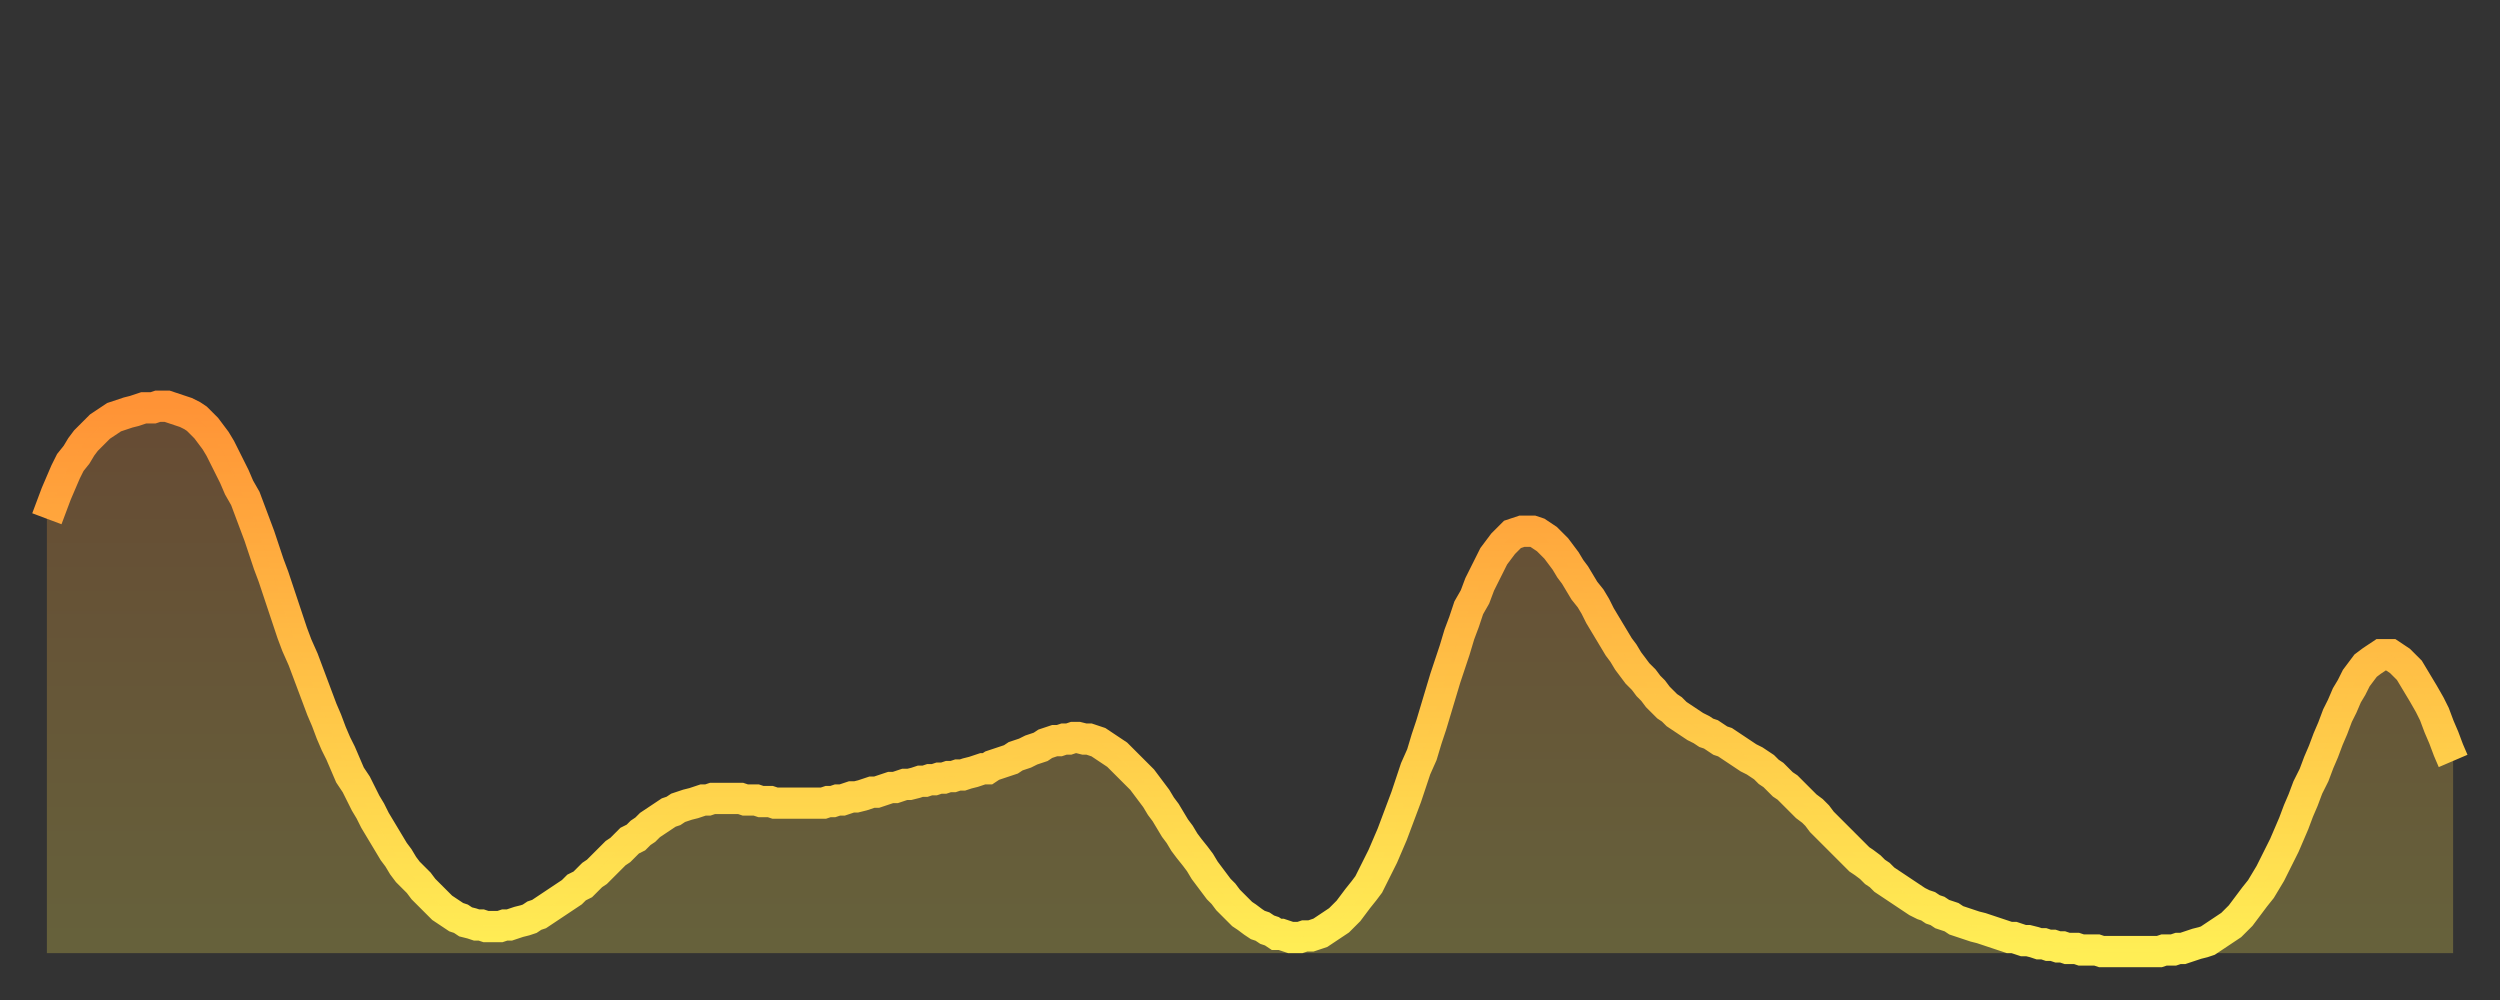
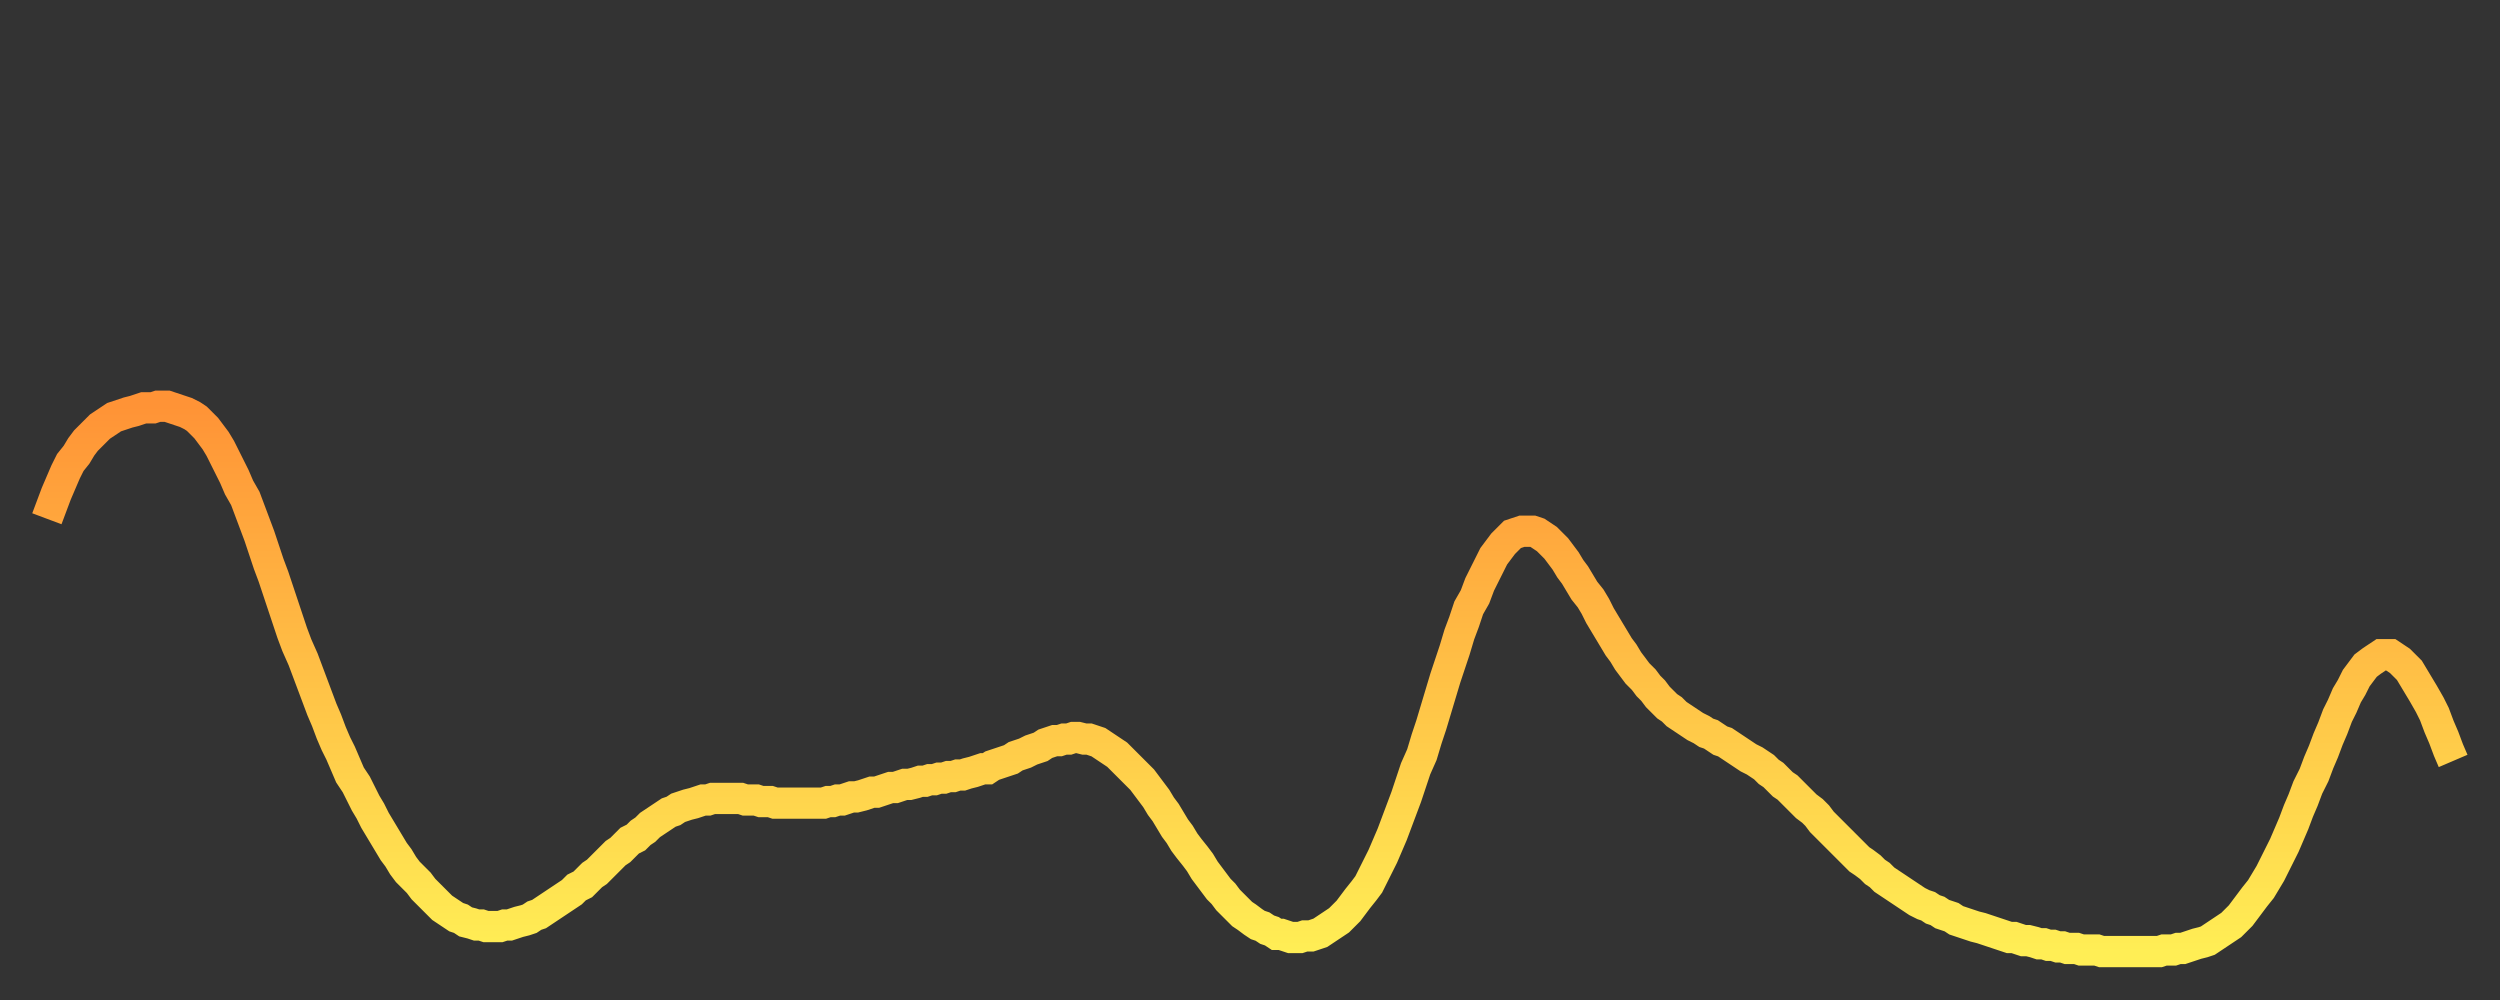
<svg xmlns="http://www.w3.org/2000/svg" baseProfile="full" height="64" version="1.1" width="160">
  <rect width="100%" height="100%" fill="#333333" stroke="none" />
  <defs>
    <linearGradient id="id91896" x1="0" x2="0" y1="0" y2="1">
      <stop offset="0%" stop-color="#ff9336" />
      <stop offset="50%" stop-color="#ffc146" />
      <stop offset="100%" stop-color="#ffee55" />
    </linearGradient>
  </defs>
  <g transform="translate(3,3)">
    <g>
      <path d="M 0.0 30.2 0.3 29.4 0.6 28.6 0.9 27.9 1.2 27.2 1.5 26.6 1.9 26.1 2.2 25.6 2.5 25.2 2.8 24.9 3.1 24.6 3.4 24.3 3.7 24.1 4.0 23.9 4.3 23.7 4.6 23.6 4.9 23.5 5.2 23.4 5.6 23.3 5.9 23.2 6.2 23.1 6.5 23.1 6.8 23.1 7.1 23.0 7.4 23.0 7.7 23.0 8.0 23.1 8.3 23.2 8.6 23.3 8.9 23.4 9.3 23.6 9.6 23.8 9.9 24.1 10.2 24.4 10.5 24.8 10.8 25.2 11.1 25.7 11.4 26.3 11.7 26.9 12.0 27.5 12.3 28.2 12.7 28.9 13.0 29.7 13.3 30.5 13.6 31.3 13.9 32.2 14.2 33.1 14.5 33.9 14.8 34.8 15.1 35.7 15.4 36.6 15.7 37.5 16.0 38.3 16.4 39.2 16.7 40.0 17.0 40.8 17.3 41.6 17.6 42.4 17.9 43.1 18.2 43.9 18.5 44.6 18.8 45.2 19.1 45.9 19.4 46.6 19.8 47.2 20.1 47.8 20.4 48.4 20.7 48.9 21.0 49.5 21.3 50.0 21.6 50.5 21.9 51.0 22.2 51.5 22.5 51.9 22.8 52.4 23.1 52.8 23.5 53.2 23.8 53.5 24.1 53.9 24.4 54.2 24.7 54.5 25.0 54.8 25.3 55.1 25.6 55.3 25.9 55.5 26.2 55.7 26.5 55.8 26.8 56.0 27.2 56.1 27.5 56.2 27.8 56.2 28.1 56.3 28.4 56.3 28.7 56.3 29.0 56.3 29.3 56.2 29.6 56.2 29.9 56.1 30.2 56.0 30.6 55.9 30.9 55.8 31.2 55.6 31.5 55.5 31.8 55.3 32.1 55.1 32.4 54.9 32.7 54.7 33.0 54.5 33.3 54.3 33.6 54.1 33.9 53.8 34.3 53.6 34.6 53.3 34.9 53.0 35.2 52.8 35.5 52.5 35.8 52.2 36.1 51.9 36.4 51.6 36.7 51.4 37.0 51.1 37.3 50.8 37.7 50.6 38.0 50.3 38.3 50.1 38.6 49.8 38.9 49.6 39.2 49.4 39.5 49.2 39.8 49.0 40.1 48.9 40.4 48.7 40.7 48.6 41.0 48.5 41.4 48.4 41.7 48.3 42.0 48.2 42.3 48.2 42.6 48.1 42.9 48.1 43.2 48.1 43.5 48.1 43.8 48.1 44.1 48.1 44.4 48.1 44.7 48.2 45.1 48.2 45.4 48.2 45.7 48.3 46.0 48.3 46.3 48.3 46.6 48.4 46.9 48.4 47.2 48.4 47.5 48.4 47.8 48.4 48.1 48.4 48.5 48.4 48.8 48.4 49.1 48.4 49.4 48.4 49.7 48.4 50.0 48.3 50.3 48.3 50.6 48.2 50.9 48.2 51.2 48.1 51.5 48.0 51.8 48.0 52.2 47.9 52.5 47.8 52.8 47.7 53.1 47.7 53.4 47.6 53.7 47.5 54.0 47.4 54.3 47.4 54.6 47.3 54.9 47.2 55.2 47.2 55.6 47.1 55.9 47.0 56.2 47.0 56.5 46.9 56.8 46.9 57.1 46.8 57.4 46.8 57.7 46.7 58.0 46.7 58.3 46.6 58.6 46.6 58.9 46.5 59.3 46.4 59.6 46.3 59.9 46.2 60.2 46.2 60.5 46.0 60.8 45.9 61.1 45.8 61.4 45.7 61.7 45.6 62.0 45.4 62.3 45.3 62.6 45.2 63.0 45.0 63.3 44.9 63.6 44.8 63.9 44.6 64.2 44.5 64.5 44.4 64.8 44.4 65.1 44.3 65.4 44.3 65.7 44.2 66.0 44.2 66.4 44.3 66.7 44.3 67.0 44.4 67.3 44.5 67.6 44.7 67.9 44.9 68.2 45.1 68.5 45.3 68.8 45.6 69.1 45.9 69.4 46.2 69.7 46.5 70.1 46.9 70.4 47.3 70.7 47.7 71.0 48.1 71.3 48.6 71.6 49.0 71.9 49.5 72.2 50.0 72.5 50.4 72.8 50.9 73.1 51.3 73.5 51.8 73.8 52.2 74.1 52.7 74.4 53.1 74.7 53.5 75.0 53.9 75.3 54.2 75.6 54.6 75.9 54.9 76.2 55.2 76.5 55.5 76.8 55.7 77.2 56.0 77.5 56.2 77.8 56.3 78.1 56.5 78.4 56.6 78.7 56.8 79.0 56.8 79.3 56.9 79.6 57.0 79.9 57.0 80.2 57.0 80.5 56.9 80.9 56.9 81.2 56.8 81.5 56.7 81.8 56.5 82.1 56.3 82.4 56.1 82.7 55.9 83.0 55.6 83.3 55.3 83.6 54.9 83.9 54.5 84.3 54.0 84.6 53.6 84.9 53.0 85.2 52.4 85.5 51.8 85.8 51.1 86.1 50.4 86.4 49.6 86.7 48.8 87.0 48.0 87.3 47.1 87.6 46.2 88.0 45.3 88.3 44.3 88.6 43.4 88.9 42.4 89.2 41.4 89.5 40.4 89.8 39.5 90.1 38.6 90.4 37.6 90.7 36.8 91.0 35.9 91.4 35.2 91.7 34.4 92.0 33.8 92.3 33.2 92.6 32.6 92.9 32.2 93.2 31.8 93.5 31.5 93.8 31.2 94.1 31.1 94.4 31.0 94.7 31.0 95.1 31.0 95.4 31.1 95.7 31.3 96.0 31.5 96.3 31.8 96.6 32.1 96.9 32.5 97.2 32.9 97.5 33.4 97.8 33.8 98.1 34.3 98.4 34.8 98.8 35.3 99.1 35.8 99.4 36.4 99.7 36.9 100.0 37.4 100.3 37.9 100.6 38.4 100.9 38.8 101.2 39.3 101.5 39.7 101.8 40.1 102.2 40.5 102.5 40.9 102.8 41.2 103.1 41.6 103.4 41.9 103.7 42.2 104.0 42.4 104.3 42.7 104.6 42.9 104.9 43.1 105.2 43.3 105.5 43.5 105.9 43.7 106.2 43.9 106.5 44.0 106.8 44.2 107.1 44.4 107.4 44.5 107.7 44.7 108.0 44.9 108.3 45.1 108.6 45.3 108.9 45.5 109.3 45.7 109.6 45.9 109.9 46.1 110.2 46.4 110.5 46.6 110.8 46.9 111.1 47.2 111.4 47.4 111.7 47.7 112.0 48.0 112.3 48.3 112.6 48.6 113.0 48.9 113.3 49.2 113.6 49.6 113.9 49.9 114.2 50.2 114.5 50.5 114.8 50.8 115.1 51.1 115.4 51.4 115.7 51.7 116.0 52.0 116.3 52.2 116.7 52.5 117.0 52.8 117.3 53.0 117.6 53.3 117.9 53.5 118.2 53.7 118.5 53.9 118.8 54.1 119.1 54.3 119.4 54.5 119.7 54.7 120.1 54.9 120.4 55.0 120.7 55.2 121.0 55.3 121.3 55.5 121.6 55.6 121.9 55.7 122.2 55.9 122.5 56.0 122.8 56.1 123.1 56.2 123.4 56.3 123.8 56.4 124.1 56.5 124.4 56.6 124.7 56.7 125.0 56.8 125.3 56.9 125.6 57.0 125.9 57.0 126.2 57.1 126.5 57.2 126.8 57.2 127.2 57.3 127.5 57.4 127.8 57.4 128.1 57.5 128.4 57.5 128.7 57.6 129.0 57.6 129.3 57.7 129.6 57.7 129.9 57.7 130.2 57.8 130.5 57.8 130.9 57.8 131.2 57.8 131.5 57.9 131.8 57.9 132.1 57.9 132.4 57.9 132.7 57.9 133.0 57.9 133.3 57.9 133.6 57.9 133.9 57.9 134.2 57.9 134.6 57.9 134.9 57.9 135.2 57.9 135.5 57.8 135.8 57.8 136.1 57.8 136.4 57.7 136.7 57.7 137.0 57.6 137.3 57.5 137.6 57.4 138.0 57.3 138.3 57.2 138.6 57.0 138.9 56.8 139.2 56.6 139.5 56.4 139.8 56.2 140.1 55.9 140.4 55.6 140.7 55.2 141.0 54.8 141.3 54.4 141.7 53.9 142.0 53.4 142.3 52.9 142.6 52.3 142.9 51.7 143.2 51.1 143.5 50.4 143.8 49.7 144.1 48.9 144.4 48.2 144.7 47.4 145.1 46.6 145.4 45.8 145.7 45.1 146.0 44.3 146.3 43.6 146.6 42.8 146.9 42.2 147.2 41.5 147.5 41.0 147.8 40.4 148.1 40.0 148.4 39.6 148.8 39.3 149.1 39.1 149.4 38.9 149.7 38.9 150.0 38.9 150.3 39.1 150.6 39.3 150.9 39.6 151.2 39.9 151.5 40.4 151.8 40.9 152.1 41.4 152.5 42.1 152.8 42.7 153.1 43.5 153.4 44.2 153.7 45.0 154.0 45.7" fill="none" id="graph-curve" opacity="1" stroke="url(#id91896)" stroke-width="2" />
-       <path d="M 0 58 L 0.0 30.2 0.3 29.4 0.6 28.6 0.9 27.9 1.2 27.2 1.5 26.6 1.9 26.1 2.2 25.6 2.5 25.2 2.8 24.9 3.1 24.6 3.4 24.3 3.7 24.1 4.0 23.9 4.3 23.7 4.6 23.6 4.9 23.5 5.2 23.4 5.6 23.3 5.9 23.2 6.2 23.1 6.5 23.1 6.8 23.1 7.1 23.0 7.4 23.0 7.7 23.0 8.0 23.1 8.3 23.2 8.6 23.3 8.9 23.4 9.3 23.6 9.6 23.8 9.9 24.1 10.2 24.4 10.5 24.8 10.8 25.2 11.1 25.7 11.4 26.3 11.7 26.9 12.0 27.5 12.3 28.2 12.7 28.9 13.0 29.7 13.3 30.5 13.6 31.3 13.9 32.2 14.2 33.1 14.5 33.9 14.8 34.8 15.1 35.7 15.4 36.6 15.7 37.5 16.0 38.3 16.4 39.2 16.7 40.0 17.0 40.8 17.3 41.6 17.6 42.4 17.9 43.1 18.2 43.9 18.5 44.6 18.8 45.2 19.1 45.9 19.4 46.6 19.8 47.2 20.1 47.8 20.4 48.4 20.7 48.9 21.0 49.5 21.3 50.0 21.6 50.5 21.9 51.0 22.2 51.5 22.5 51.9 22.8 52.4 23.1 52.8 23.5 53.2 23.8 53.5 24.1 53.9 24.4 54.2 24.7 54.5 25.0 54.8 25.3 55.1 25.6 55.3 25.9 55.5 26.2 55.7 26.5 55.8 26.8 56.0 27.2 56.1 27.5 56.2 27.8 56.2 28.1 56.3 28.4 56.3 28.7 56.3 29.0 56.3 29.3 56.2 29.6 56.2 29.9 56.1 30.2 56.0 30.6 55.9 30.9 55.8 31.2 55.6 31.5 55.5 31.8 55.3 32.1 55.1 32.4 54.9 32.7 54.7 33.0 54.5 33.3 54.3 33.6 54.1 33.9 53.8 34.3 53.6 34.6 53.3 34.9 53.0 35.2 52.8 35.5 52.5 35.8 52.2 36.1 51.9 36.4 51.6 36.7 51.4 37.0 51.1 37.3 50.8 37.7 50.6 38.0 50.3 38.3 50.1 38.6 49.8 38.9 49.6 39.2 49.4 39.5 49.2 39.8 49.0 40.1 48.9 40.4 48.7 40.7 48.6 41.0 48.5 41.4 48.4 41.7 48.3 42.0 48.2 42.3 48.2 42.6 48.1 42.9 48.1 43.2 48.1 43.5 48.1 43.8 48.1 44.1 48.1 44.4 48.1 44.7 48.2 45.1 48.2 45.4 48.2 45.7 48.3 46.0 48.3 46.3 48.3 46.6 48.4 46.9 48.4 47.2 48.4 47.5 48.4 47.8 48.4 48.1 48.4 48.5 48.4 48.8 48.4 49.1 48.4 49.4 48.4 49.7 48.4 50.0 48.3 50.3 48.3 50.6 48.2 50.9 48.2 51.2 48.1 51.5 48.0 51.8 48.0 52.2 47.9 52.5 47.8 52.8 47.7 53.1 47.7 53.4 47.6 53.7 47.5 54.0 47.4 54.3 47.4 54.6 47.3 54.9 47.2 55.2 47.2 55.6 47.1 55.9 47.0 56.2 47.0 56.5 46.9 56.8 46.9 57.1 46.8 57.4 46.8 57.7 46.7 58.0 46.7 58.3 46.6 58.6 46.6 58.9 46.5 59.3 46.4 59.6 46.3 59.9 46.2 60.2 46.2 60.5 46.0 60.8 45.9 61.1 45.8 61.4 45.7 61.7 45.6 62.0 45.4 62.3 45.3 62.6 45.2 63.0 45.0 63.3 44.9 63.6 44.8 63.9 44.6 64.2 44.5 64.5 44.4 64.8 44.4 65.1 44.3 65.4 44.3 65.7 44.2 66.0 44.2 66.4 44.3 66.7 44.3 67.0 44.4 67.3 44.5 67.6 44.7 67.9 44.9 68.2 45.1 68.5 45.3 68.8 45.6 69.1 45.9 69.4 46.2 69.7 46.5 70.1 46.9 70.4 47.3 70.7 47.7 71.0 48.1 71.3 48.6 71.6 49.0 71.9 49.5 72.2 50.0 72.5 50.4 72.8 50.9 73.1 51.3 73.5 51.8 73.8 52.2 74.1 52.7 74.4 53.1 74.7 53.5 75.0 53.9 75.3 54.2 75.6 54.6 75.9 54.9 76.2 55.2 76.5 55.5 76.8 55.7 77.2 56.0 77.5 56.2 77.8 56.3 78.1 56.5 78.4 56.6 78.7 56.8 79.0 56.8 79.3 56.9 79.6 57.0 79.9 57.0 80.2 57.0 80.5 56.9 80.9 56.9 81.2 56.8 81.5 56.7 81.8 56.5 82.1 56.3 82.4 56.1 82.7 55.9 83.0 55.6 83.3 55.3 83.6 54.9 83.9 54.5 84.3 54.0 84.6 53.6 84.9 53.0 85.2 52.4 85.5 51.8 85.8 51.1 86.1 50.4 86.4 49.6 86.7 48.8 87.0 48.0 87.3 47.1 87.6 46.2 88.0 45.3 88.3 44.3 88.6 43.4 88.9 42.4 89.2 41.4 89.5 40.4 89.8 39.5 90.1 38.6 90.4 37.6 90.7 36.8 91.0 35.9 91.4 35.2 91.7 34.4 92.0 33.8 92.3 33.2 92.6 32.6 92.9 32.2 93.2 31.8 93.5 31.5 93.8 31.2 94.1 31.1 94.4 31.0 94.7 31.0 95.1 31.0 95.4 31.1 95.7 31.3 96.0 31.5 96.3 31.8 96.6 32.1 96.9 32.5 97.2 32.9 97.5 33.4 97.8 33.8 98.1 34.3 98.4 34.8 98.8 35.3 99.1 35.8 99.4 36.4 99.7 36.9 100.0 37.4 100.3 37.9 100.6 38.4 100.9 38.8 101.2 39.3 101.5 39.7 101.8 40.1 102.2 40.5 102.5 40.9 102.8 41.2 103.1 41.6 103.4 41.9 103.7 42.2 104.0 42.4 104.3 42.7 104.6 42.9 104.9 43.1 105.2 43.3 105.5 43.5 105.9 43.7 106.2 43.9 106.5 44.0 106.8 44.2 107.1 44.4 107.4 44.5 107.7 44.7 108.0 44.9 108.3 45.1 108.6 45.3 108.9 45.5 109.3 45.7 109.6 45.9 109.9 46.1 110.2 46.4 110.5 46.6 110.8 46.9 111.1 47.2 111.4 47.4 111.7 47.7 112.0 48.0 112.3 48.3 112.6 48.6 113.0 48.9 113.3 49.2 113.6 49.6 113.9 49.9 114.2 50.2 114.5 50.5 114.8 50.8 115.1 51.1 115.4 51.4 115.7 51.7 116.0 52.0 116.3 52.2 116.7 52.5 117.0 52.8 117.3 53.0 117.6 53.3 117.9 53.5 118.2 53.7 118.5 53.9 118.8 54.1 119.1 54.3 119.4 54.5 119.7 54.7 120.1 54.9 120.4 55.0 120.7 55.2 121.0 55.3 121.3 55.5 121.6 55.6 121.9 55.7 122.2 55.9 122.5 56.0 122.8 56.1 123.1 56.2 123.4 56.3 123.8 56.4 124.1 56.5 124.4 56.6 124.7 56.7 125.0 56.8 125.3 56.9 125.6 57.0 125.9 57.0 126.2 57.1 126.5 57.2 126.8 57.2 127.2 57.3 127.5 57.4 127.8 57.4 128.1 57.5 128.4 57.5 128.7 57.6 129.0 57.6 129.3 57.7 129.6 57.7 129.9 57.7 130.2 57.8 130.5 57.8 130.9 57.8 131.2 57.8 131.5 57.9 131.8 57.9 132.1 57.9 132.4 57.9 132.7 57.9 133.0 57.9 133.3 57.9 133.6 57.9 133.9 57.9 134.2 57.9 134.6 57.9 134.9 57.9 135.2 57.9 135.5 57.8 135.8 57.8 136.1 57.8 136.4 57.7 136.7 57.7 137.0 57.6 137.3 57.5 137.6 57.4 138.0 57.3 138.3 57.2 138.6 57.0 138.9 56.8 139.2 56.6 139.5 56.4 139.8 56.2 140.1 55.9 140.4 55.6 140.7 55.2 141.0 54.8 141.3 54.4 141.7 53.9 142.0 53.4 142.3 52.9 142.6 52.3 142.9 51.7 143.2 51.1 143.5 50.4 143.8 49.7 144.1 48.9 144.4 48.2 144.7 47.4 145.1 46.6 145.4 45.8 145.7 45.1 146.0 44.3 146.3 43.6 146.6 42.8 146.9 42.2 147.2 41.5 147.5 41.0 147.8 40.4 148.1 40.0 148.4 39.6 148.8 39.3 149.1 39.1 149.4 38.9 149.7 38.9 150.0 38.9 150.3 39.1 150.6 39.3 150.9 39.6 151.2 39.9 151.5 40.4 151.8 40.9 152.1 41.4 152.5 42.1 152.8 42.7 153.1 43.5 153.4 44.2 153.7 45.0 154.0 45.7 154 58" fill="url(#id91896)" fill-opacity=".25" id="graph-shadow" />
    </g>
  </g>
</svg>